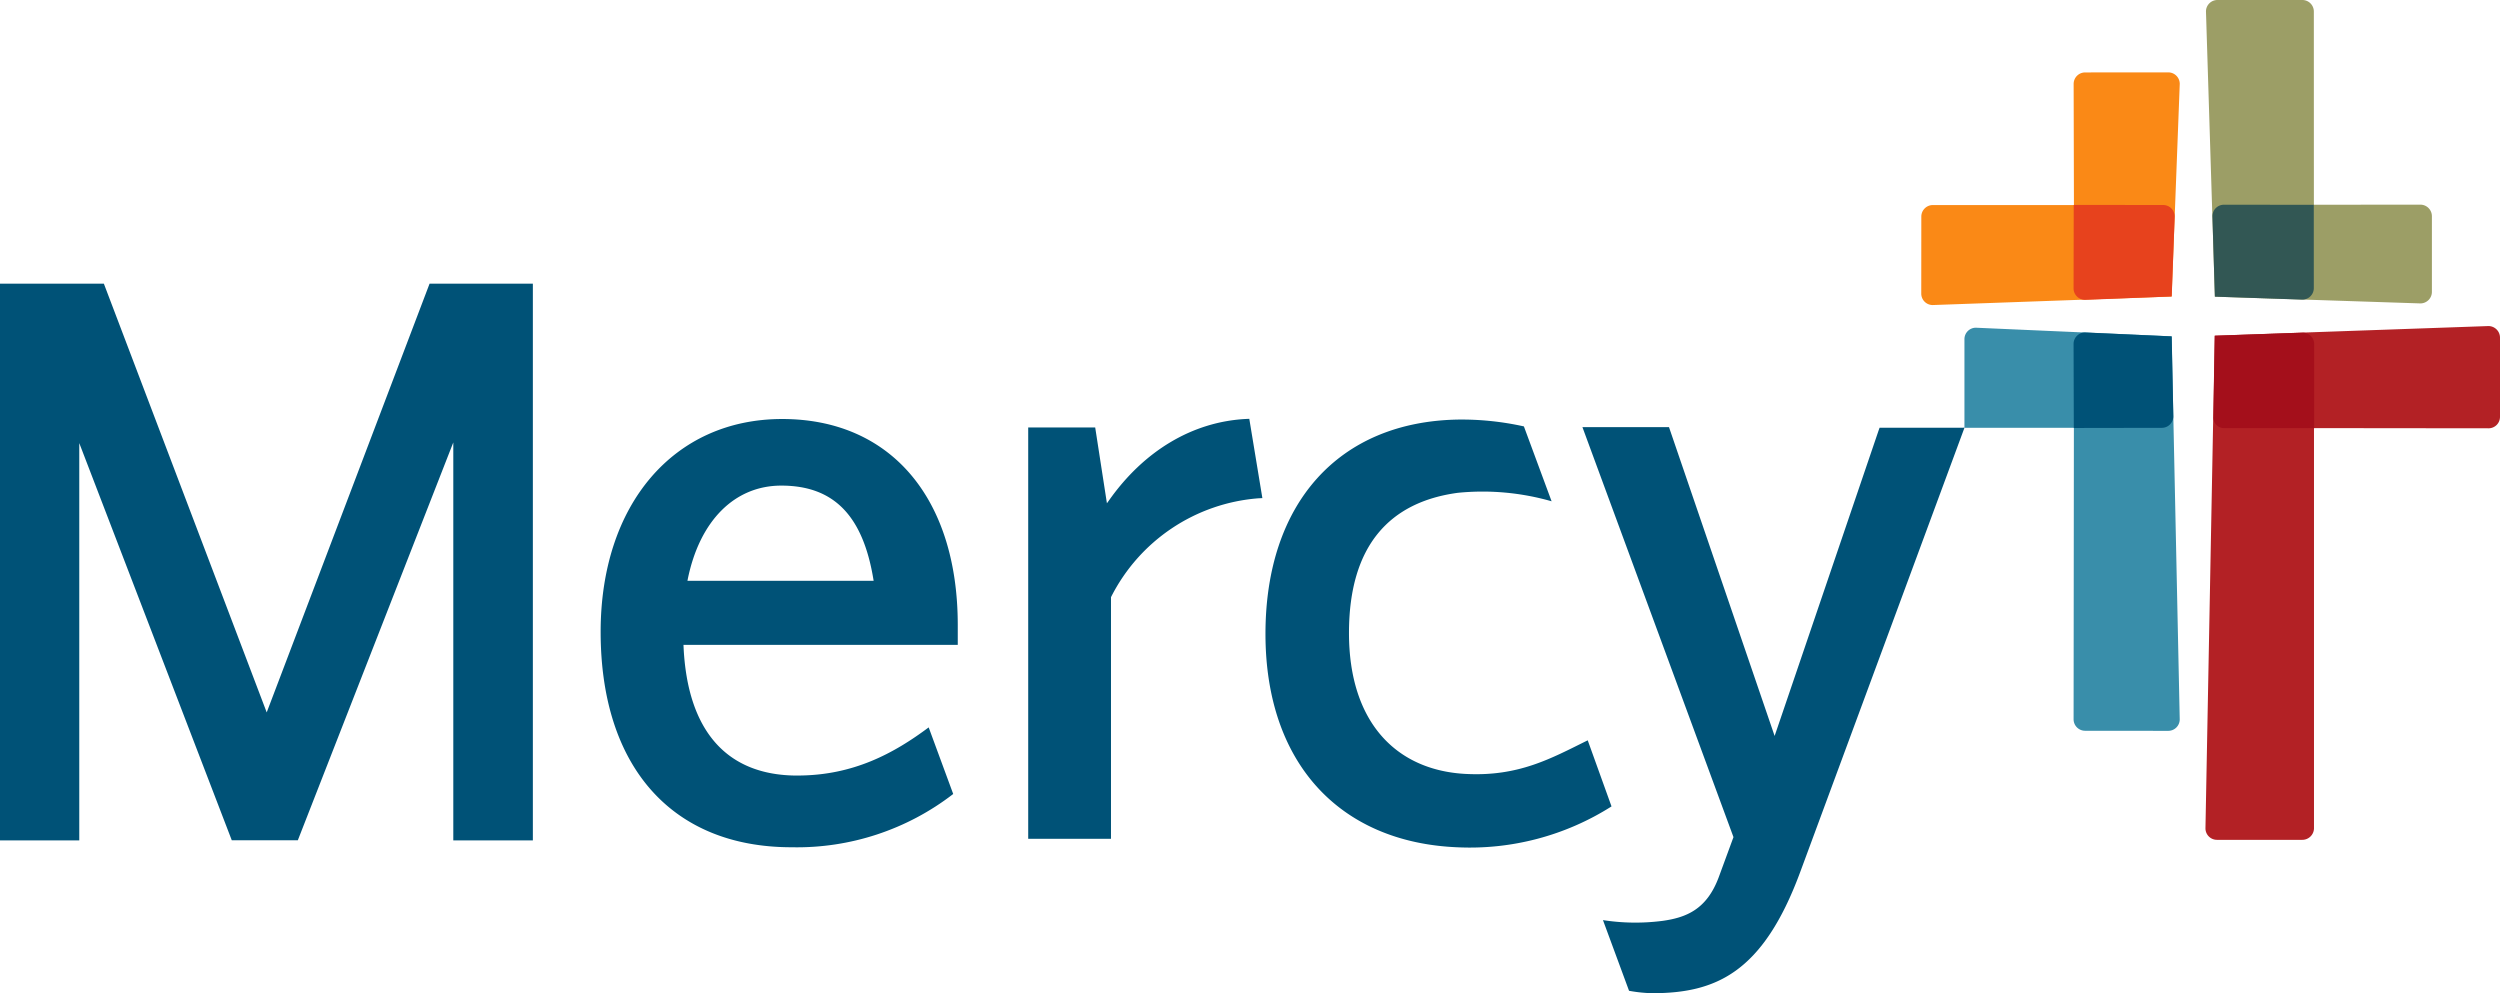
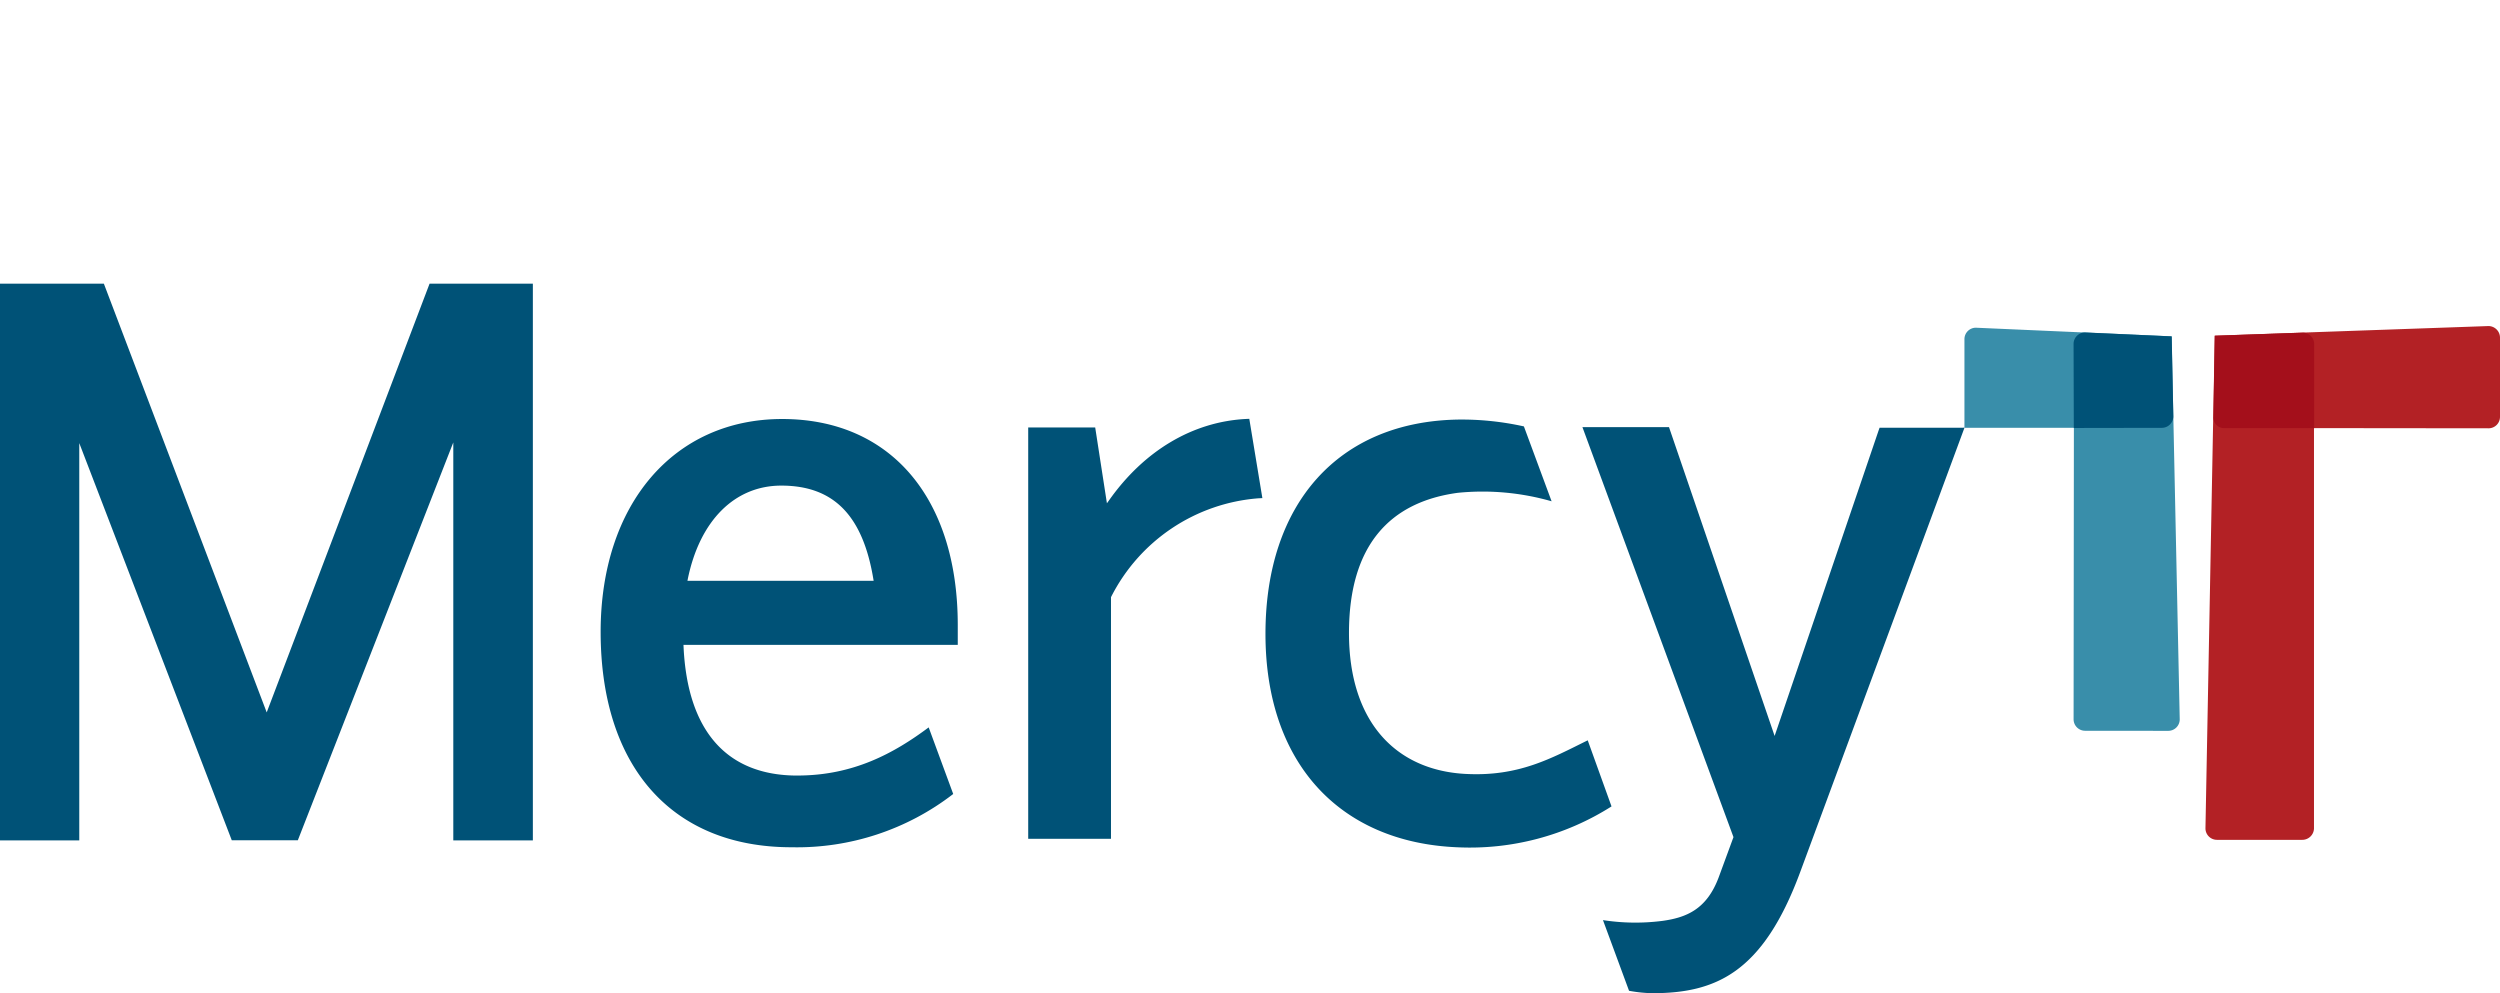
<svg xmlns="http://www.w3.org/2000/svg" width="252.731" height="100.412" viewBox="0 0 252.731 100.412">
  <g id="Group_2" data-name="Group 2" transform="translate(-50.653 -88.634)">
    <path id="Path_50" data-name="Path 50" d="M157.178,105.217l27.662-.973a1.175,1.175,0,0,1,1.174,1.159v8.011a1.155,1.155,0,0,1-1.151,1.166l-17.653-.019v40.461a1.184,1.184,0,0,1-1.187,1.161l-8.622,0a1.161,1.161,0,0,1-1.163-1.159Z" transform="translate(117.37 17.352)" fill="#b32125" />
-     <path id="Path_51" data-name="Path 51" d="M167.166,89.8A1.164,1.164,0,0,0,166,88.634h-8.582a1.16,1.16,0,0,0-1.157,1.161l.9,28.828,20.77.684a1.167,1.167,0,0,0,1.17-1.161v-7.657a1.169,1.169,0,0,0-1.166-1.166l-10.765.008Z" transform="translate(117.399 0)" fill="#9c9e66" />
-     <path id="Path_52" data-name="Path 52" d="M166.819,98.443l-9.084-.008a1.164,1.164,0,0,0-1.163,1.168l.247,8.126,8.837.3a1.162,1.162,0,0,0,1.166-1.164Z" transform="translate(117.74 10.895)" fill="#325754" />
-     <path id="Path_53" data-name="Path 53" d="M142.632,114.46a1.156,1.156,0,0,0,1.159,1.161l24.153-.861.819-21.5A1.164,1.164,0,0,0,167.6,92.1l-8.4.006a1.161,1.161,0,0,0-1.164,1.159l.03,12.247-14.26,0a1.167,1.167,0,0,0-1.168,1.157Z" transform="translate(102.246 3.851)" fill="#fa8916" />
-     <path id="Path_54" data-name="Path 54" d="M149.924,106.876a1.164,1.164,0,0,0,1.161,1.166l8.761-.342.3-8.088a1.164,1.164,0,0,0-1.168-1.159l-9.038-.008Z" transform="translate(110.351 10.905)" fill="#e7421d" />
    <path id="Path_55" data-name="Path 55" d="M144.7,105.484a1.159,1.159,0,0,1,1.155-1.161l19.79.872.819,38.721a1.161,1.161,0,0,1-1.163,1.161l-8.406-.008a1.163,1.163,0,0,1-1.161-1.164l.03-29.463H144.7Z" transform="translate(104.543 17.44)" fill="#398eaa" />
    <path id="Path_56" data-name="Path 56" d="M149.924,105.713a1.165,1.165,0,0,1,1.161-1.163l8.761.4.163,8.085a1.162,1.162,0,0,1-1.161,1.159l-8.9.015Z" transform="translate(110.351 17.691)" fill="#005277" />
    <path id="Path_57" data-name="Path 57" d="M166.806,114.21v-8.491a1.154,1.154,0,0,0-1.159-1.159l-8.894.31-.133,8.208a1.065,1.065,0,0,0,1.071,1.132Z" transform="translate(117.794 17.704)" fill="#a40f1b" />
    <path id="Path_58" data-name="Path 58" d="M74.084,158.483,58.667,118.331v40.161H50.653V102.215h10.5l16.462,43.341,16.464-43.341h10.442v56.277H96.478V118.263l-15.717,40.22Z" transform="translate(0 15.097)" fill="#005277" />
    <path id="Path_59" data-name="Path 59" d="M131.536,144.549c-7.065-.344-11.859-5.2-11.859-14.251,0-8.873,4.145-13.246,11-14.171a25.272,25.272,0,0,1,9.483.857l-2.8-7.57a29.107,29.107,0,0,0-6.6-.693c-12.157.184-19.526,8.5-19.526,21.661,0,13.1,7.53,21.072,19.359,21.577a26.724,26.724,0,0,0,15.624-4.13l-2.405-6.681c-3.706,1.833-6.97,3.666-12.281,3.4" transform="translate(67.348 22.327)" fill="#005277" />
    <path id="Path_60" data-name="Path 60" d="M99.3,144.738c-7.15,0-11.13-4.519-11.51-13.075l-.006-.139h27.728v-2c0-12.847-6.8-20.831-17.75-20.831-10.978,0-18.352,8.649-18.352,21.517,0,13.635,7.213,21.775,19.292,21.775a25.837,25.837,0,0,0,16.35-5.385l-2.479-6.732c-3.526,2.627-7.625,4.867-13.272,4.867M88.217,124.885c1.208-5.923,4.741-9.46,9.456-9.46,5.285,0,8.244,3.009,9.308,9.462l.027.163H88.185Z" transform="translate(31.963 22.3)" fill="#005277" />
    <path id="Path_61" data-name="Path 61" d="M99.878,151.141V109.557h6.772l1.185,7.667.2-.277c3.548-5.04,8.468-7.969,13.861-8.248l.332-.015,1.322,8.016-.418.021a18.266,18.266,0,0,0-14.87,9.963l-.015.03v24.427Z" transform="translate(54.719 22.289)" fill="#005277" />
    <path id="Path_62" data-name="Path 62" d="M156.451,109.142l-.091.251L145.84,140.3l-10.678-31.218h-8.751l15.269,41.443-1.495,4.067c-1.218,3.26-3.3,4.067-5.67,4.4a21.348,21.348,0,0,1-6.029-.076l2.637,7.146a15.281,15.281,0,0,0,2.3.245c6.466,0,11.223-2.046,14.995-12.228l16.616-44.942Z" transform="translate(84.214 22.734)" fill="#005277" />
  </g>
</svg>